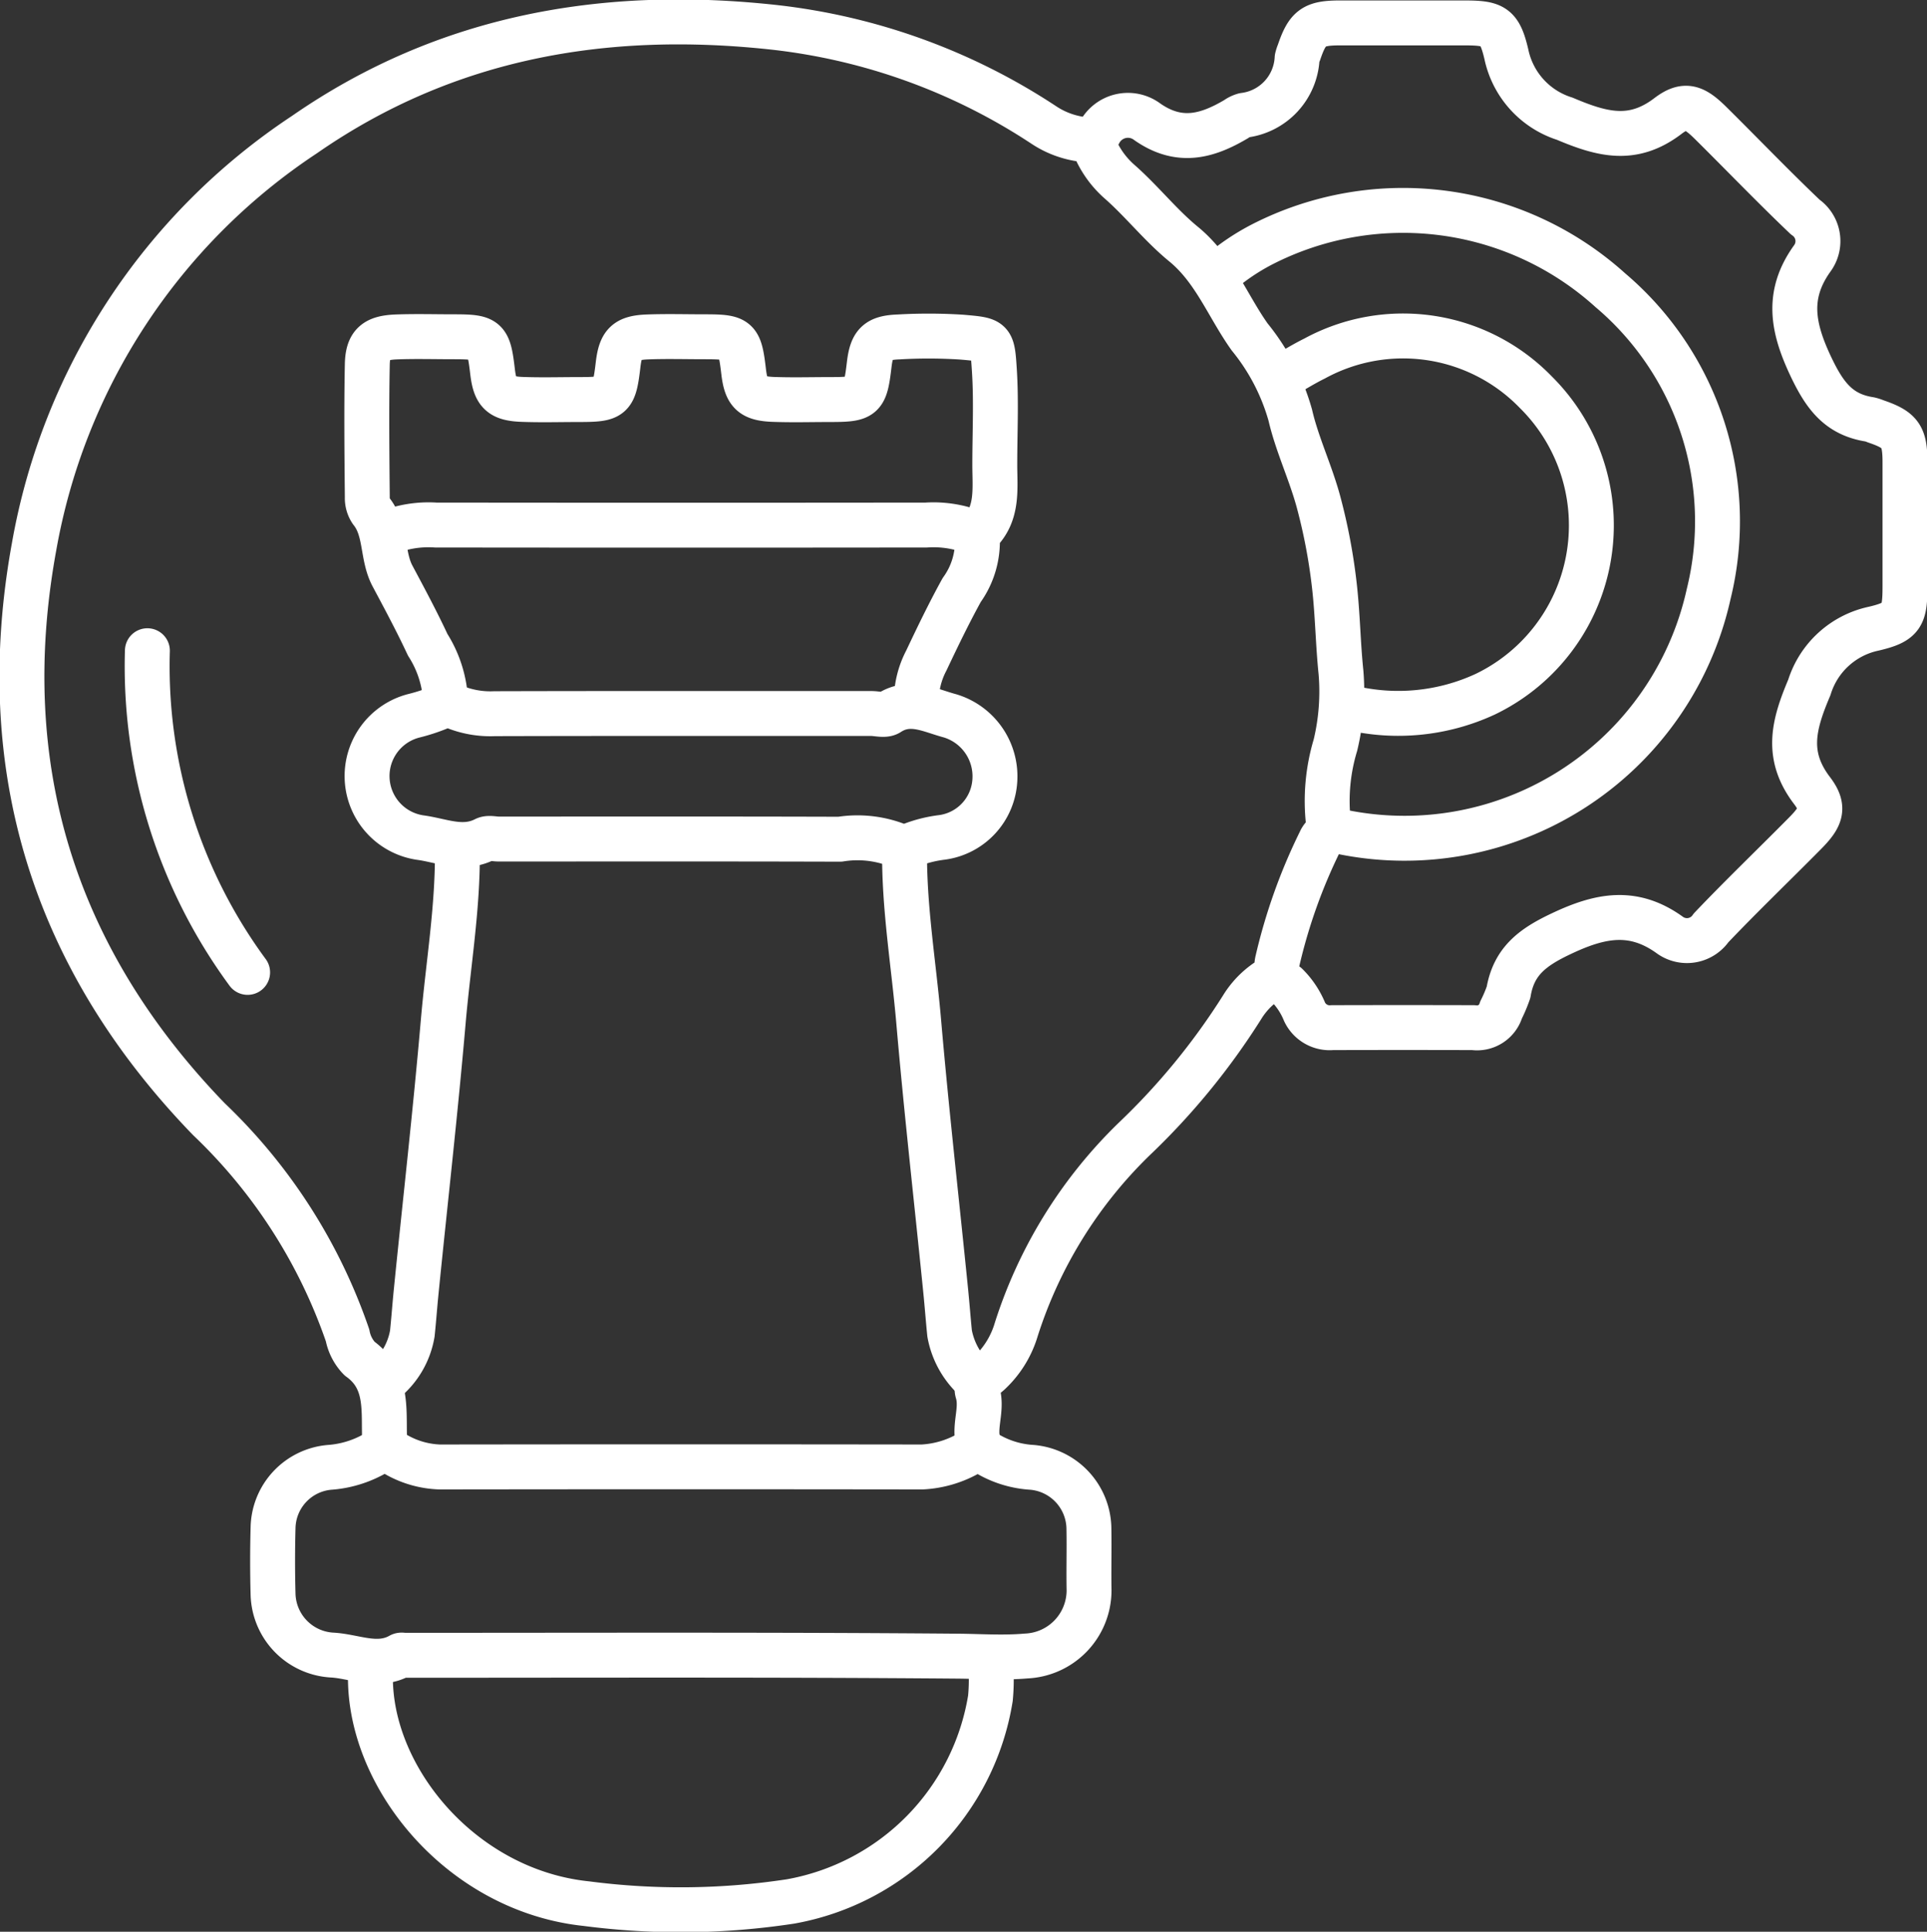
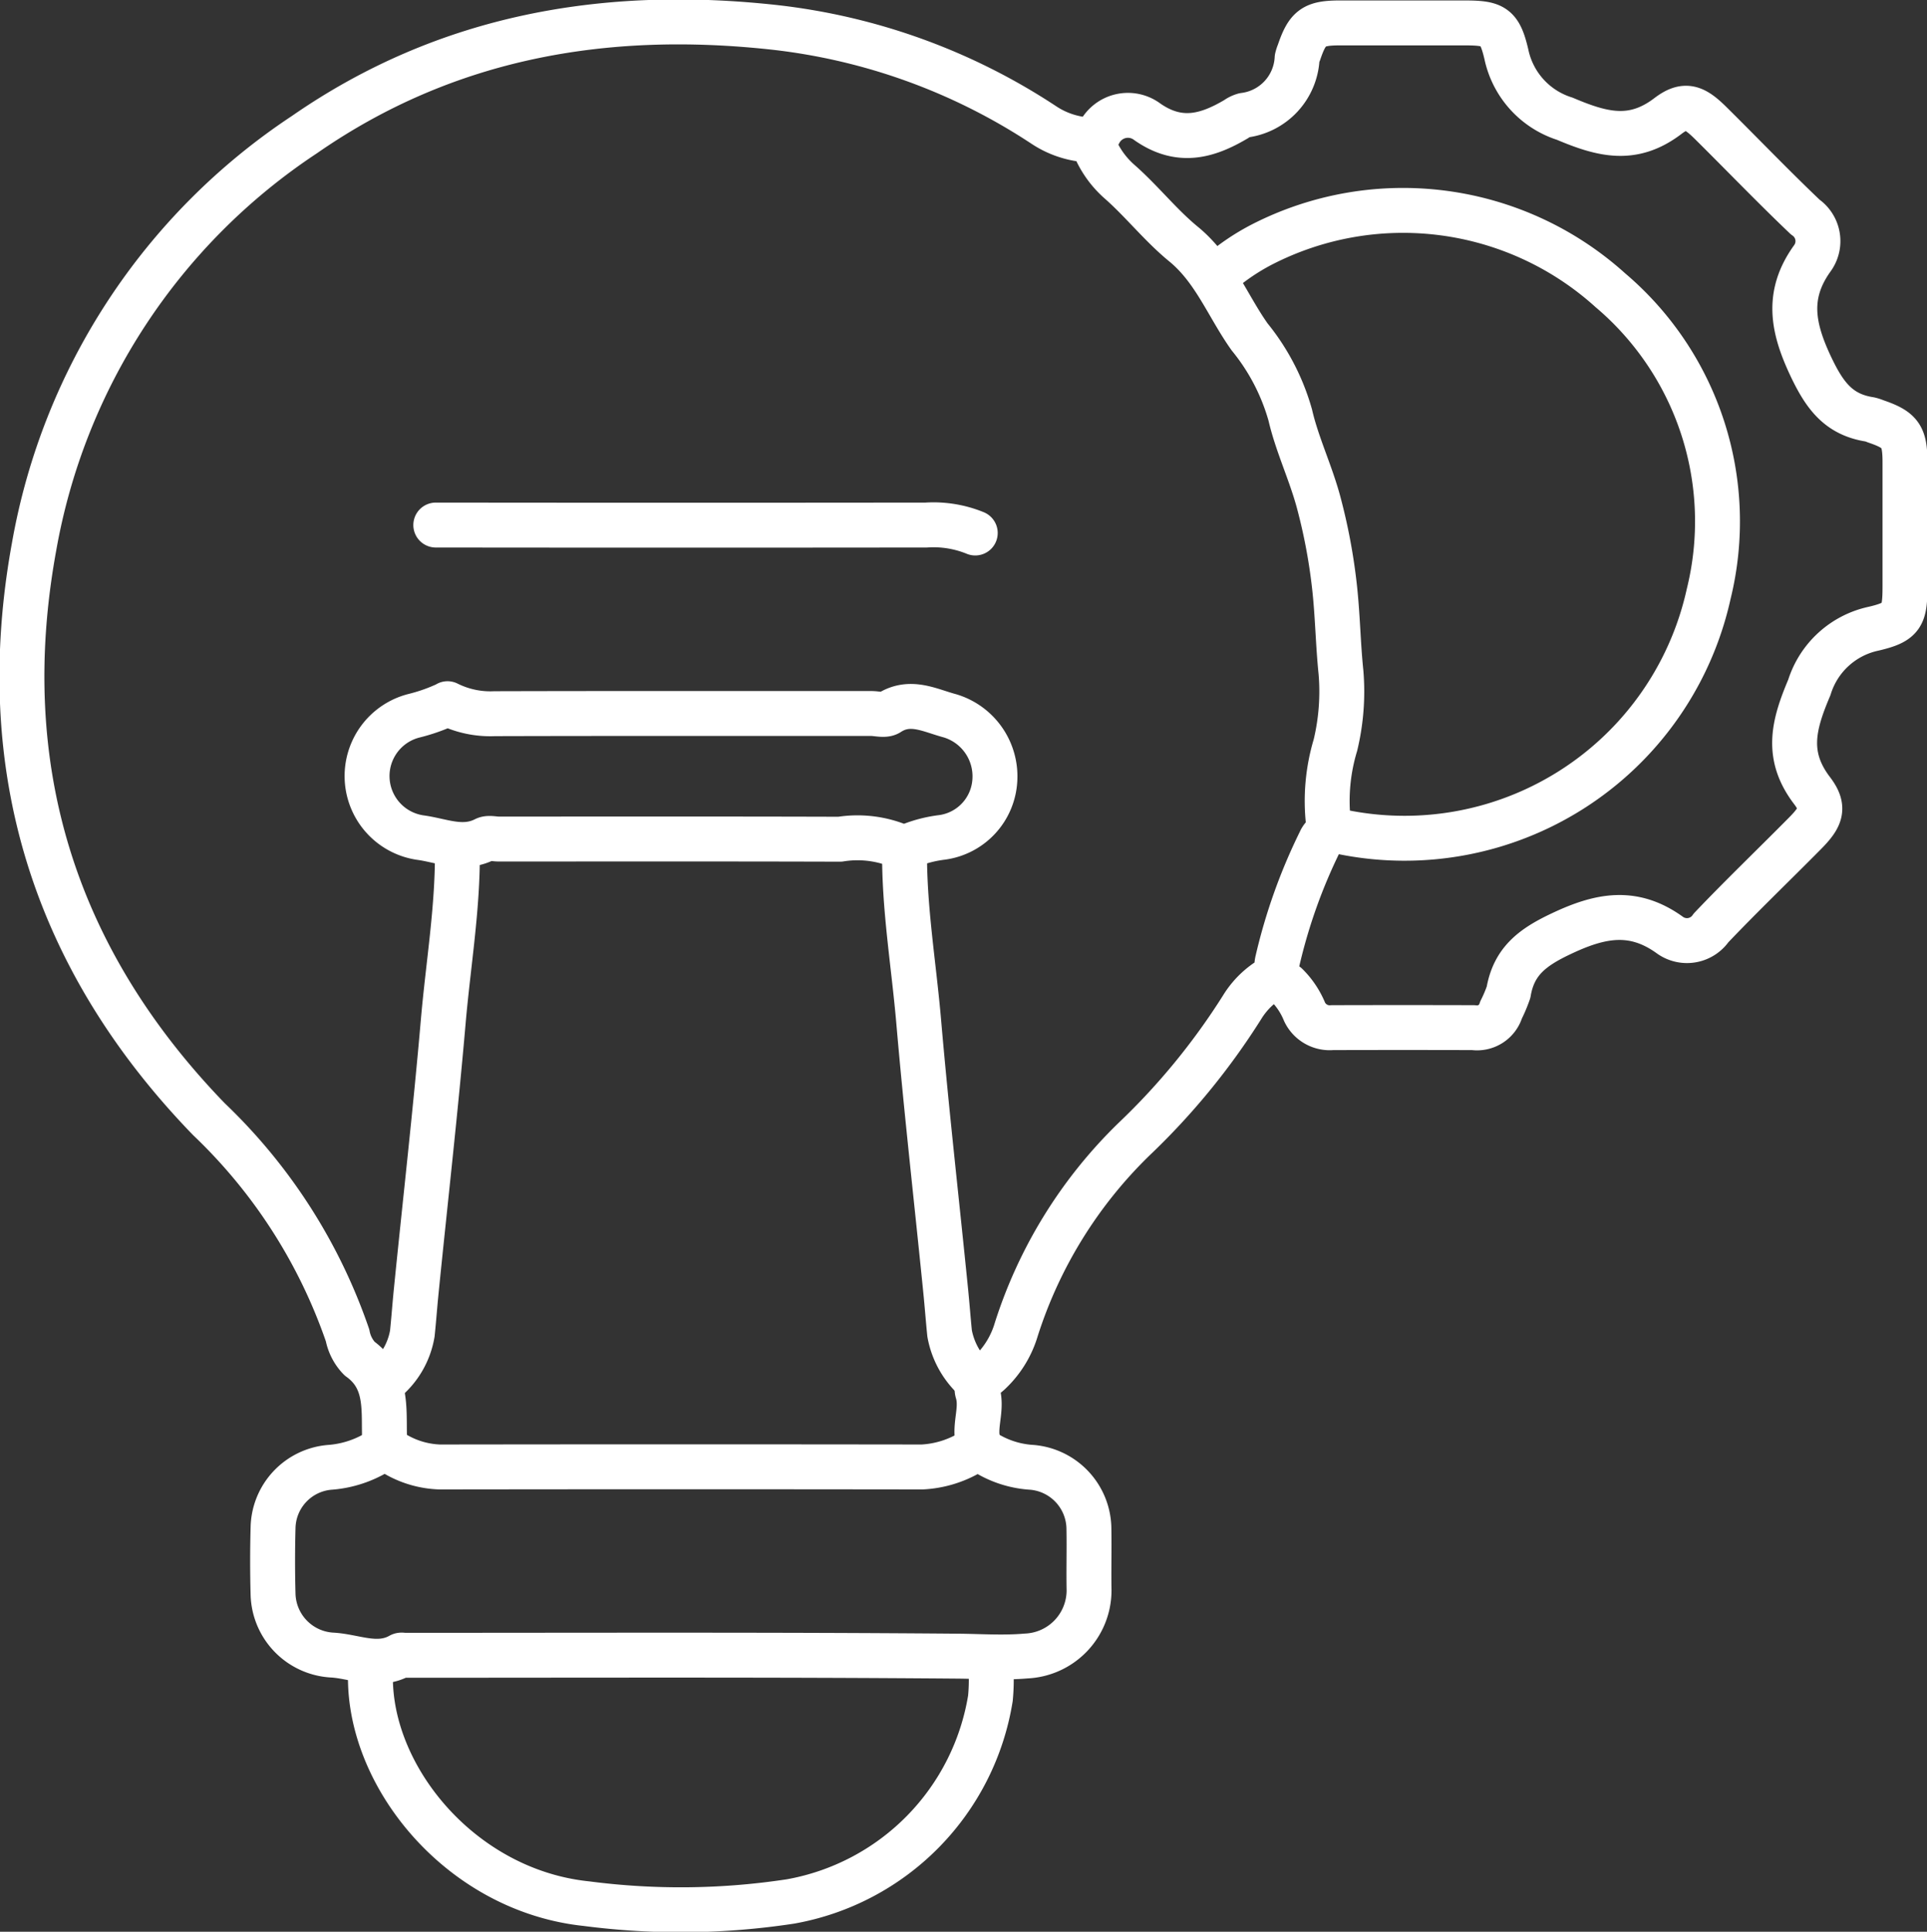
<svg xmlns="http://www.w3.org/2000/svg" id="digital_strategy" data-name="digital strategy" width="85.806" height="86" viewBox="0 0 85.806 86">
  <rect x="0" y="0" width="85.806" height="86" fill="#333333" stroke="none" />
  <defs>
    <clipPath id="clip-path">
      <rect id="Rectangle_1091" data-name="Rectangle 1091" width="85.806" height="86" fill="none" />
    </clipPath>
  </defs>
  <g id="Group_1628" data-name="Group 1628" clip-path="url(#clip-path)">
    <path id="Path_3831" data-name="Path 3831" d="M48.688,6.369A4.229,4.229,0,0,0,49.9,8.133c.985.871,1.812,1.928,2.826,2.758,1.373,1.125,1.963,2.758,2.943,4.134A9.644,9.644,0,0,1,57.476,18.5c.3,1.3.9,2.547,1.255,3.856a25.4,25.4,0,0,1,.711,3.754c.145,1.279.16,2.568.292,3.841a10.217,10.217,0,0,1-.247,3.247,8.611,8.611,0,0,0-.309,3.481c.076.379-.253.519-.364.785A24.56,24.56,0,0,0,56.907,42.8a1.016,1.016,0,0,0,.408,1.073,3.6,3.6,0,0,1,.8,1.2,1.236,1.236,0,0,0,1.23.7q3.146-.009,6.29,0a1.113,1.113,0,0,0,1.227-.786,6.361,6.361,0,0,0,.334-.79c.234-1.376,1.063-2,2.334-2.6,1.742-.828,3.215-1.124,4.851.057a1.3,1.3,0,0,0,1.833-.323c1.363-1.431,2.79-2.8,4.18-4.205.71-.717.9-1.137.321-1.9-1.2-1.569-.83-2.936-.125-4.6a3.834,3.834,0,0,1,2.859-2.613c1.284-.3,1.4-.574,1.4-1.9q0-2.752,0-5.5c0-1.181-.2-1.456-1.31-1.834a1.636,1.636,0,0,0-.262-.085c-1.38-.214-2-1.055-2.607-2.326-.827-1.741-1.123-3.214.058-4.851a1.3,1.3,0,0,0-.323-1.833c-1.431-1.363-2.8-2.789-4.205-4.18-.717-.709-1.137-.9-1.9-.321-1.569,1.2-2.936.83-4.6.126A3.837,3.837,0,0,1,67.1,2.443c-.3-1.284-.574-1.4-1.9-1.4h-5.5c-1.181,0-1.457.2-1.834,1.311a1.6,1.6,0,0,0-.085.262,2.694,2.694,0,0,1-2.36,2.538,1.115,1.115,0,0,0-.35.17c-1.294.767-2.535,1.117-3.957.125a1.433,1.433,0,0,0-2.144.494c-.25.434-.529.323-.888.264A4.021,4.021,0,0,1,46.5,5.586,27.29,27.29,0,0,0,34.534,1.244c-7.51-.829-14.616.371-20.961,4.776A27.76,27.76,0,0,0,1.54,24.367c-1.789,9.8.878,18.343,7.78,25.476A24.1,24.1,0,0,1,15.5,59.475a2.027,2.027,0,0,0,.531,1.029c1.235.888,1.085,2.182,1.112,3.428a.774.774,0,0,0,.438.8,4.188,4.188,0,0,0,2.016.6q10.744-.015,21.488,0a4.658,4.658,0,0,0,2.1-.622.618.618,0,0,0,.352-.7c-.081-.668.223-1.326.014-2.013-.118-.387.3-.645.526-.849a4.321,4.321,0,0,0,1.2-1.943,20.476,20.476,0,0,1,5.248-8.471,30.677,30.677,0,0,0,4.8-5.856,3.791,3.791,0,0,1,1.489-1.395" transform="translate(-0.023 -0.023)" fill="none" stroke="#FFFFFF" stroke-linecap="round" stroke-linejoin="round" stroke-width="2" />
-     <path id="Path_3832" data-name="Path 3832" d="M41.184,31.676a3.862,3.862,0,0,1,.443-1.919c.5-1.057,1.011-2.116,1.576-3.141a3.7,3.7,0,0,0,.695-2.365.187.187,0,0,1,.068-.187c.875-.857.708-1.974.71-3.044,0-1.4.071-2.8-.019-4.192-.088-1.374-.094-1.352-1.467-1.472a23.156,23.156,0,0,0-2.793-.008c-.948.033-1.2.3-1.311,1.216-.176,1.5-.259,1.57-1.747,1.572-.844,0-1.69.025-2.533-.007-.947-.036-1.2-.3-1.311-1.216-.175-1.5-.258-1.571-1.746-1.572-.844,0-1.69-.025-2.533.007-.948.035-1.2.3-1.311,1.216-.176,1.5-.259,1.57-1.747,1.572-.844,0-1.69.025-2.532-.007-.948-.036-1.2-.3-1.311-1.216-.176-1.5-.259-1.571-1.747-1.572-.844,0-1.69-.025-2.533.007-.939.035-1.279.318-1.3,1.216-.04,1.979-.018,3.96,0,5.94a1.039,1.039,0,0,0,.176.6c.682.849.462,1.983.949,2.892.539,1.01,1.082,2.022,1.566,3.06a5.1,5.1,0,0,1,.8,2.616" transform="translate(-0.38 -0.348)" fill="none" stroke="#FFFFFF" stroke-linecap="round" stroke-linejoin="round" stroke-width="2" />
    <path id="Path_3833" data-name="Path 3833" d="M60.5,37.138A13.869,13.869,0,0,0,77.348,26.654a13.484,13.484,0,0,0-4.381-13.516A13.766,13.766,0,0,0,57.44,11.11a9.9,9.9,0,0,0-1.923,1.308" transform="translate(-1.262 -0.218)" fill="none" stroke="#FFFFFF" stroke-linecap="round" stroke-linejoin="round" stroke-width="2" />
    <path id="Path_3834" data-name="Path 3834" d="M16.9,75.854c-.363,4.665,3.854,10.028,9.612,10.622a32.465,32.465,0,0,0,9.073-.1,10.966,10.966,0,0,0,8.9-9.044,8.427,8.427,0,0,0,.012-1.483" transform="translate(-0.384 -1.724)" fill="none" stroke="#FFFFFF" stroke-linecap="round" stroke-linejoin="round" stroke-width="2" />
-     <path id="Path_3835" data-name="Path 3835" d="M61.437,31.852a9.222,9.222,0,0,0,6.032-.6,8.342,8.342,0,0,0,2.248-13.443,8.228,8.228,0,0,0-9.85-1.5c-.479.236-.933.52-1.4.783" transform="translate(-1.329 -0.348)" fill="none" stroke="#FFFFFF" stroke-linecap="round" stroke-linejoin="round" stroke-width="2" />
    <path id="Path_3836" data-name="Path 3836" d="M43.881,65.976a4.421,4.421,0,0,0,2.357.848A2.772,2.772,0,0,1,48.77,69.6c.016.9-.011,1.806.006,2.708a2.927,2.927,0,0,1-2.795,2.914c-1.034.089-2.039.016-3.061.007-8.21-.068-16.421-.038-24.632-.038-.058,0-.128-.022-.173,0-1.021.579-2.041.041-3.058-.011a2.787,2.787,0,0,1-2.616-2.7c-.027-.989-.027-1.981,0-2.97a2.752,2.752,0,0,1,2.529-2.687,4.771,4.771,0,0,0,2.445-.894" transform="translate(-0.282 -1.498)" fill="none" stroke="#FFFFFF" stroke-linecap="round" stroke-linejoin="round" stroke-width="2" />
-     <path id="Path_3837" data-name="Path 3837" d="M43.826,24.273a4.916,4.916,0,0,0-2.184-.354q-10.92.012-21.837,0a4.912,4.912,0,0,0-2.183.354" transform="translate(-0.4 -0.544)" fill="none" stroke="#FFFFFF" stroke-linecap="round" stroke-linejoin="round" stroke-width="2" />
+     <path id="Path_3837" data-name="Path 3837" d="M43.826,24.273a4.916,4.916,0,0,0-2.184-.354q-10.92.012-21.837,0" transform="translate(-0.4 -0.544)" fill="none" stroke="#FFFFFF" stroke-linecap="round" stroke-linejoin="round" stroke-width="2" />
    <path id="Path_3838" data-name="Path 3838" d="M41.217,38.672c-.033,2.581.407,5.125.628,7.685.345,3.994.8,7.979,1.2,11.969.065.64.112,1.281.177,1.921a3.628,3.628,0,0,0,1.309,2.184" transform="translate(-0.937 -0.879)" fill="none" stroke="#FFFFFF" stroke-linecap="round" stroke-linejoin="round" stroke-width="2" />
    <path id="Path_3839" data-name="Path 3839" d="M20.763,38.672c.033,2.581-.407,5.125-.628,7.685-.345,3.994-.8,7.979-1.2,11.969-.065.64-.111,1.281-.177,1.921a3.456,3.456,0,0,1-1.222,2.1" transform="translate(-0.398 -0.879)" fill="none" stroke="#FFFFFF" stroke-linecap="round" stroke-linejoin="round" stroke-width="2" />
    <path id="Path_3840" data-name="Path 3840" d="M20.308,32.057a4.263,4.263,0,0,0,2.1.445c5.591-.015,11.181-.008,16.771-.008.262,0,.591.1.775-.018.949-.619,1.835-.115,2.716.118a2.812,2.812,0,0,1,2.009,2.869,2.72,2.72,0,0,1-2.354,2.546,5.731,5.731,0,0,0-1.394.352c-.154.055-.314.14-.437.064a4.891,4.891,0,0,0-2.713-.334c-5.066-.016-10.132-.008-15.2-.008-.2,0-.444-.07-.606.012-.989.505-1.923.05-2.891-.078a2.769,2.769,0,0,1-.257-5.426,7.966,7.966,0,0,0,1.308-.448" transform="translate(-0.38 -0.729)" fill="none" stroke="#FFFFFF" stroke-linecap="round" stroke-linejoin="round" stroke-width="2" />
-     <path id="Path_3841" data-name="Path 3841" d="M6.716,29.644a22.994,22.994,0,0,0,4.463,14.32" transform="translate(-0.153 -0.674)" fill="none" stroke="#FFFFFF" stroke-linecap="round" stroke-linejoin="round" stroke-width="2" />
  </g>
</svg>